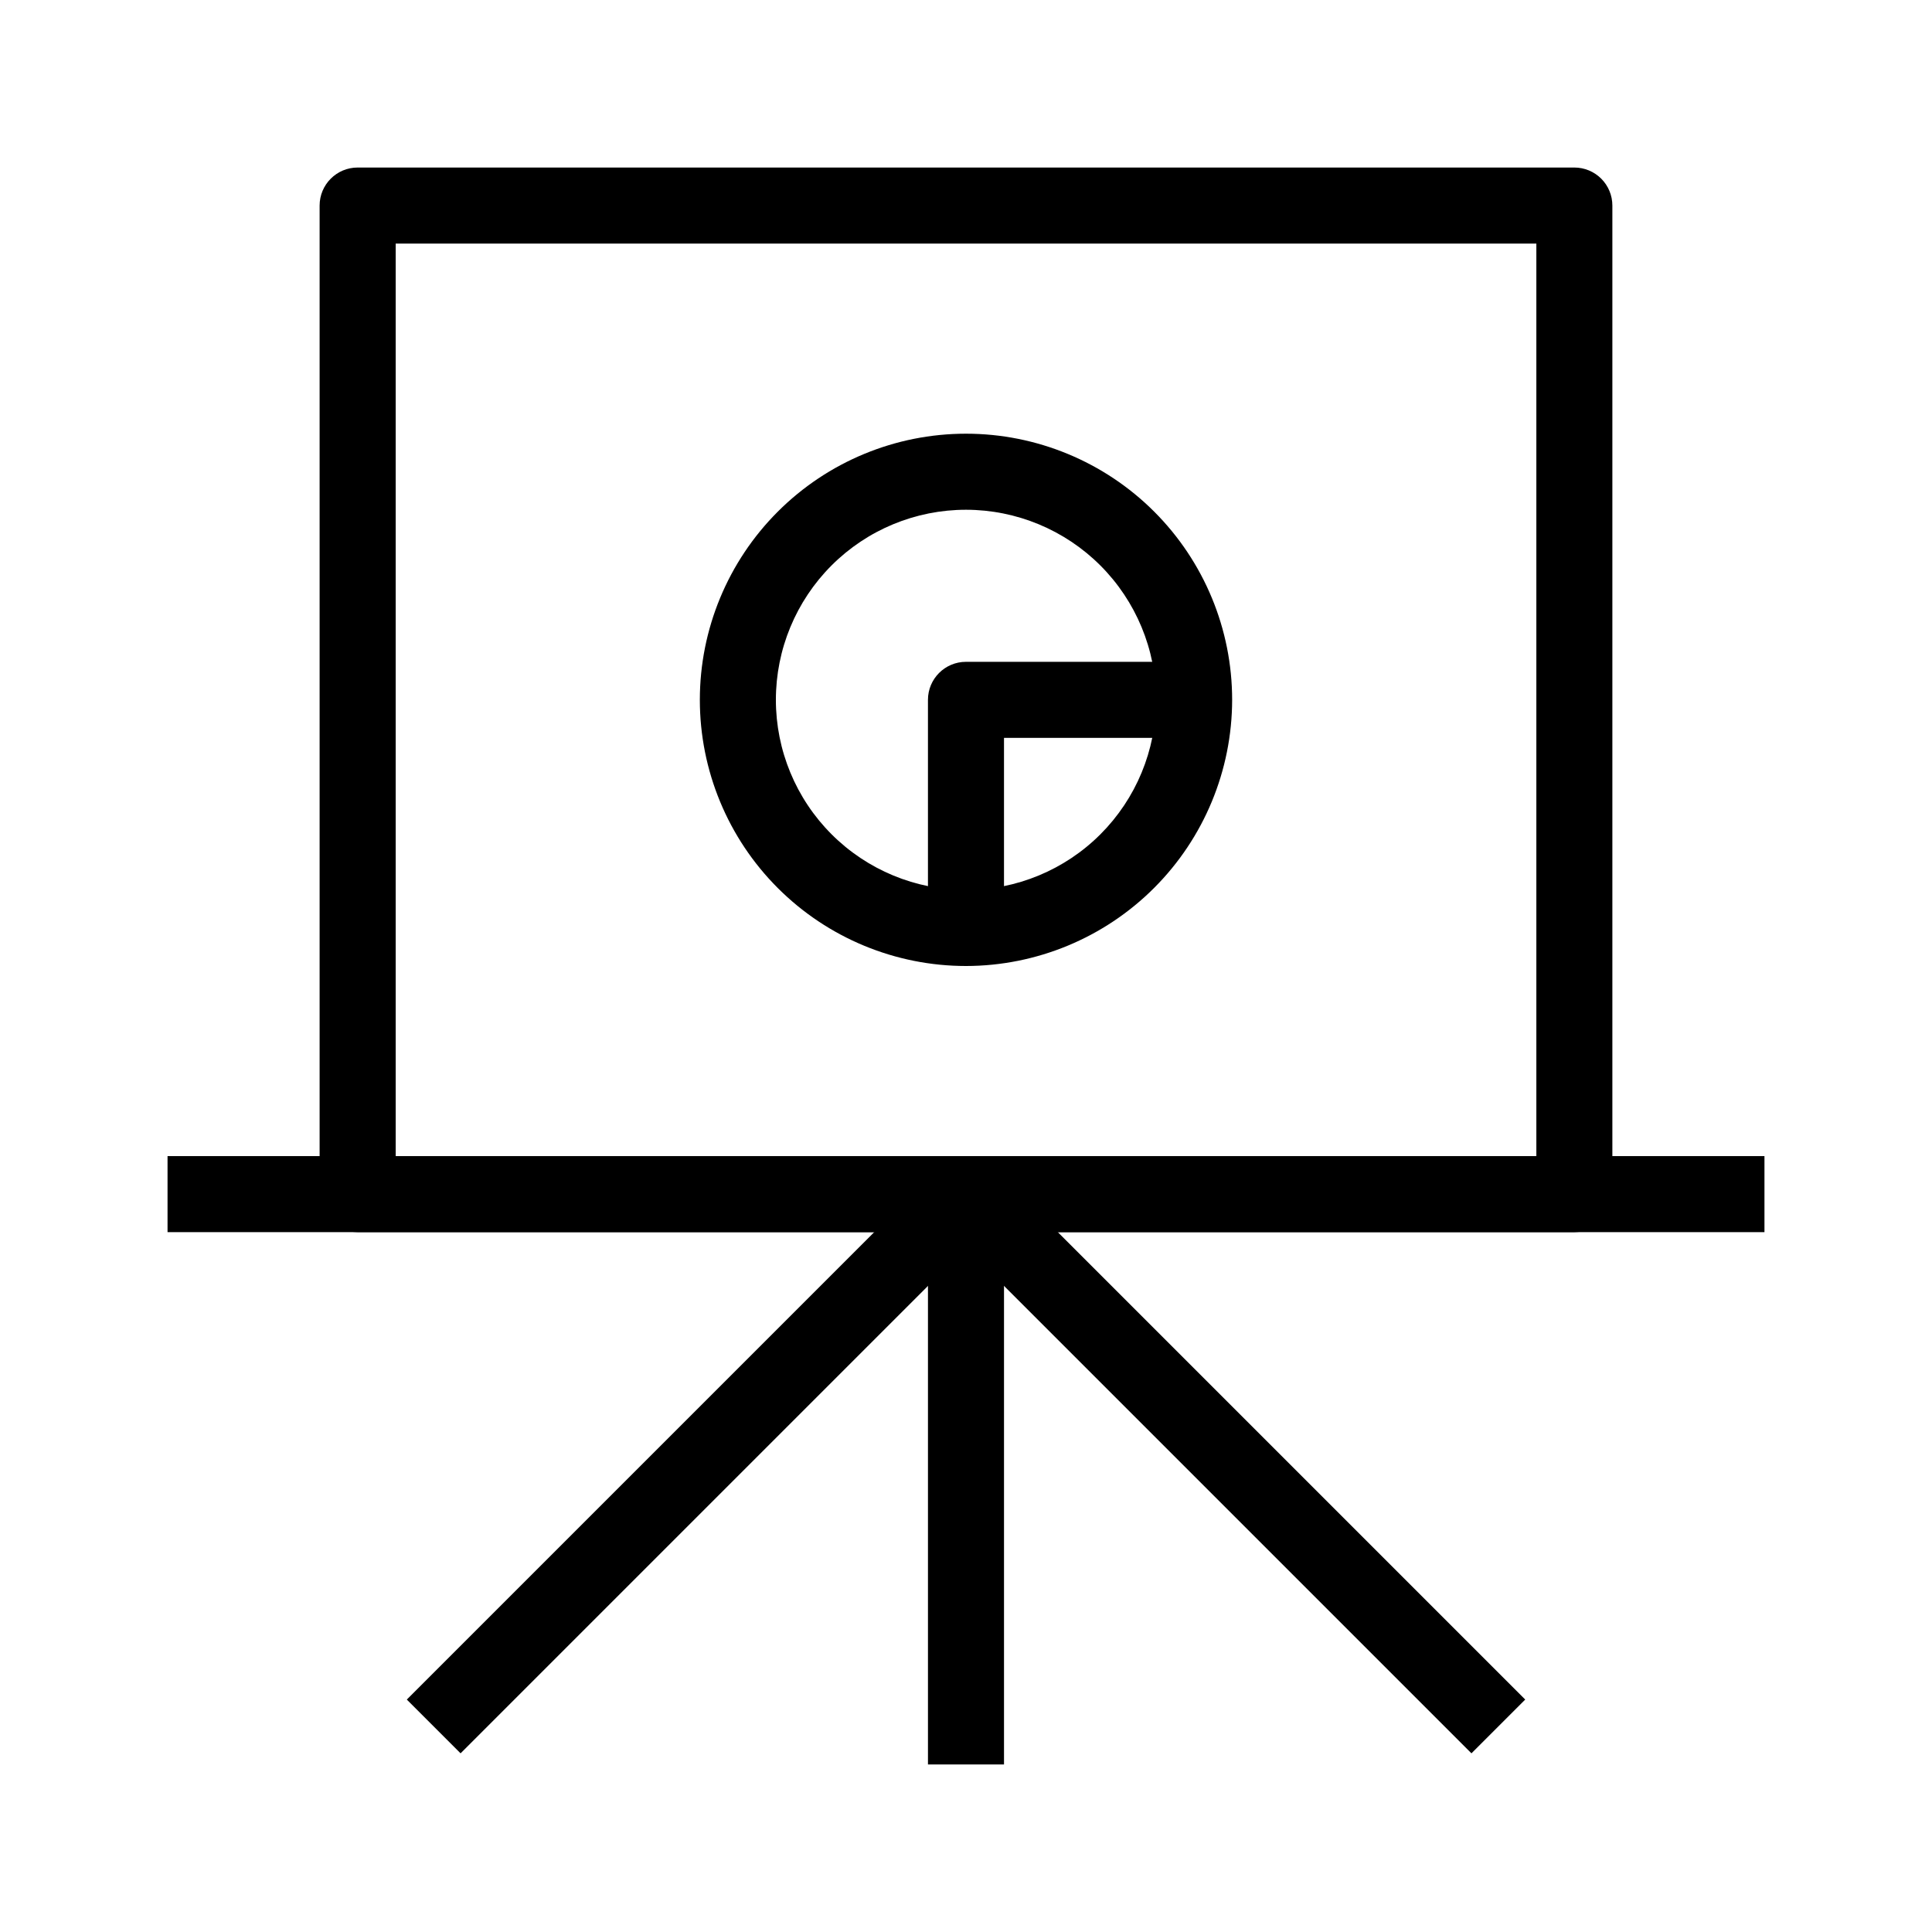
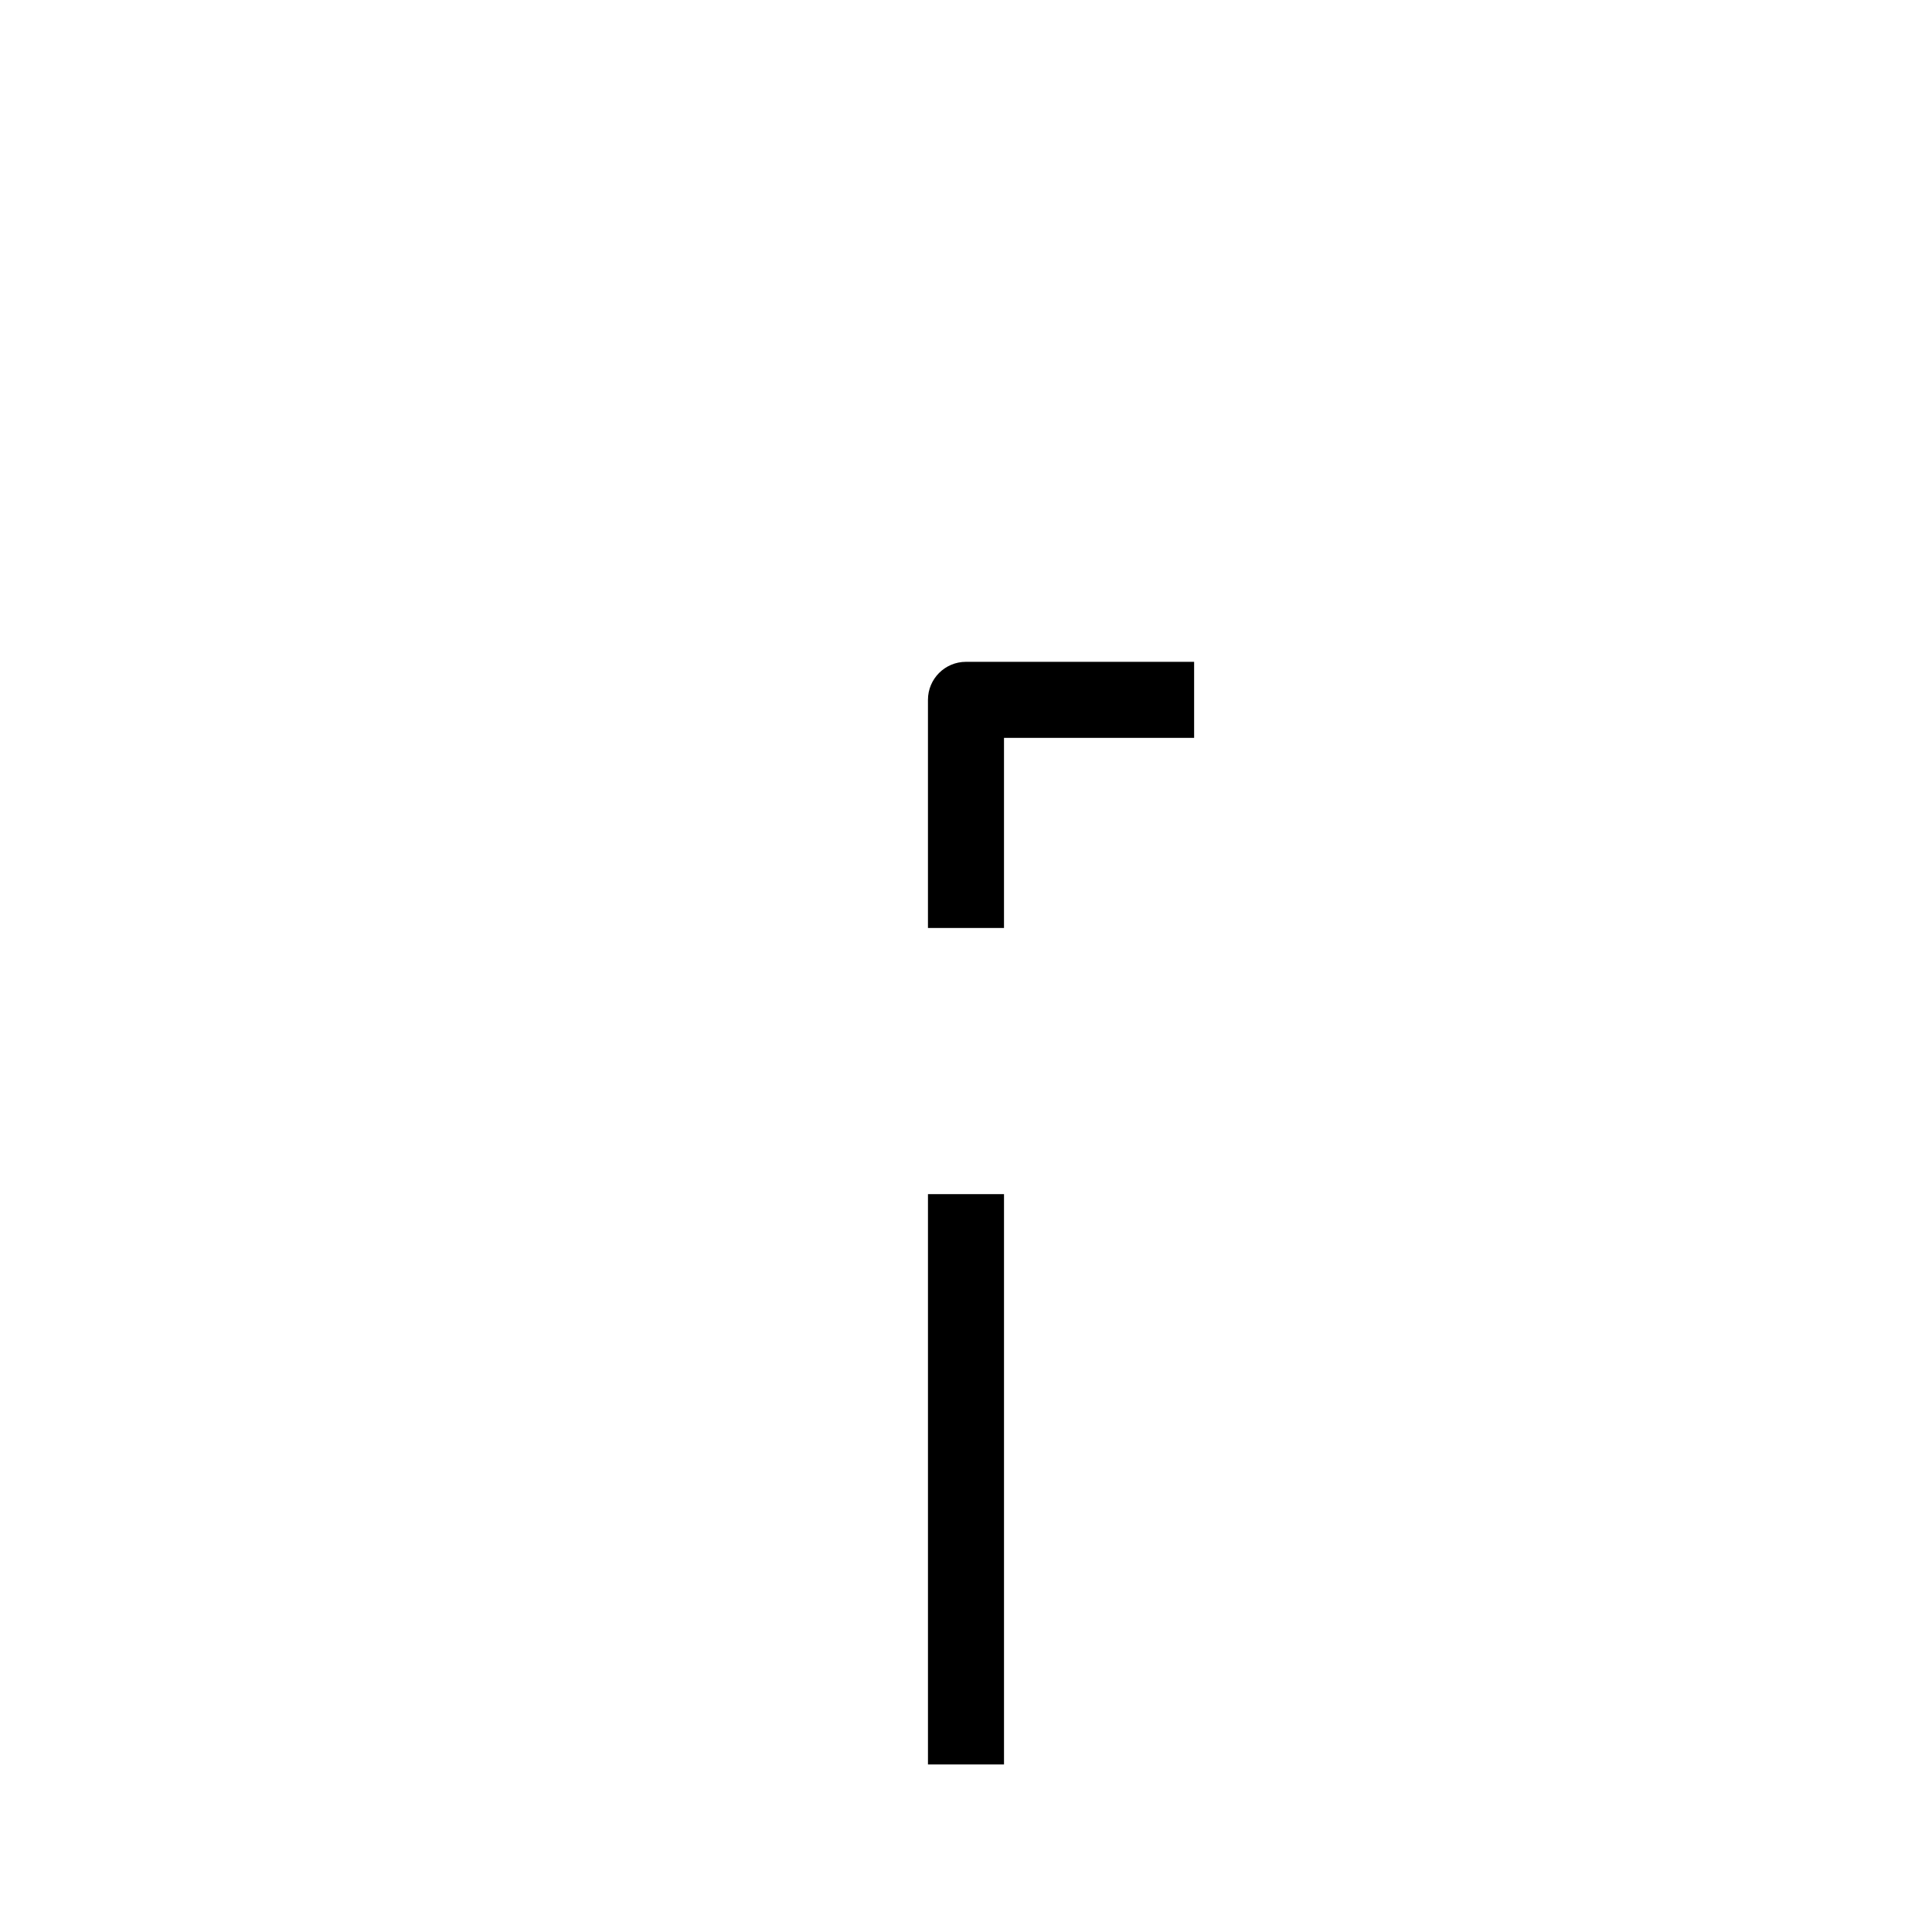
<svg xmlns="http://www.w3.org/2000/svg" fill="#000000" width="800px" height="800px" version="1.1" viewBox="144 144 512 512">
  <g>
-     <path d="m561.22 470.53h-322.44c-5.566 0-10.078-4.512-10.078-10.074v-261.98c0-5.566 4.512-10.078 10.078-10.078h322.44c2.672 0 5.234 1.062 7.125 2.953 1.887 1.887 2.949 4.449 2.949 7.125v261.98c0 2.672-1.062 5.234-2.949 7.125-1.891 1.887-4.453 2.949-7.125 2.949zm-312.36-20.152h302.29v-241.83h-302.29z" />
-     <path d="m188.4 450.38h423.2v20.152h-423.2z" />
-     <path d="m389.92 460.46h20.152v151.14h-20.152z" />
-     <path d="m251.81 594.4 141.07-141.07 14.25 14.25-141.07 141.07z" />
-     <path d="m392.88 467.58 14.25-14.25 141.07 141.07-14.25 14.25z" />
-     <path d="m400 400c-18.707 0-36.648-7.434-49.875-20.66-13.23-13.227-20.66-31.168-20.66-49.875 0-18.707 7.43-36.648 20.66-49.875 13.227-13.227 31.168-20.656 49.875-20.656s36.645 7.43 49.875 20.656c13.227 13.227 20.656 31.168 20.656 49.875-0.023 18.699-7.461 36.629-20.684 49.852s-31.148 20.66-49.848 20.684zm0-120.91c-13.363 0-26.18 5.305-35.625 14.754-9.449 9.449-14.758 22.262-14.758 35.625 0 13.363 5.309 26.176 14.758 35.625 9.445 9.449 22.262 14.758 35.625 14.758 13.359 0 26.176-5.309 35.625-14.758 9.445-9.449 14.754-22.262 14.754-35.625-0.012-13.355-5.324-26.164-14.77-35.609-9.445-9.445-22.254-14.758-35.609-14.77z" />
+     <path d="m389.92 460.46h20.152v151.14h-20.152" />
    <path d="m410.07 389.92h-20.152v-60.457c0-5.566 4.512-10.074 10.078-10.074h60.457v20.152h-50.383z" />
  </g>
</svg>